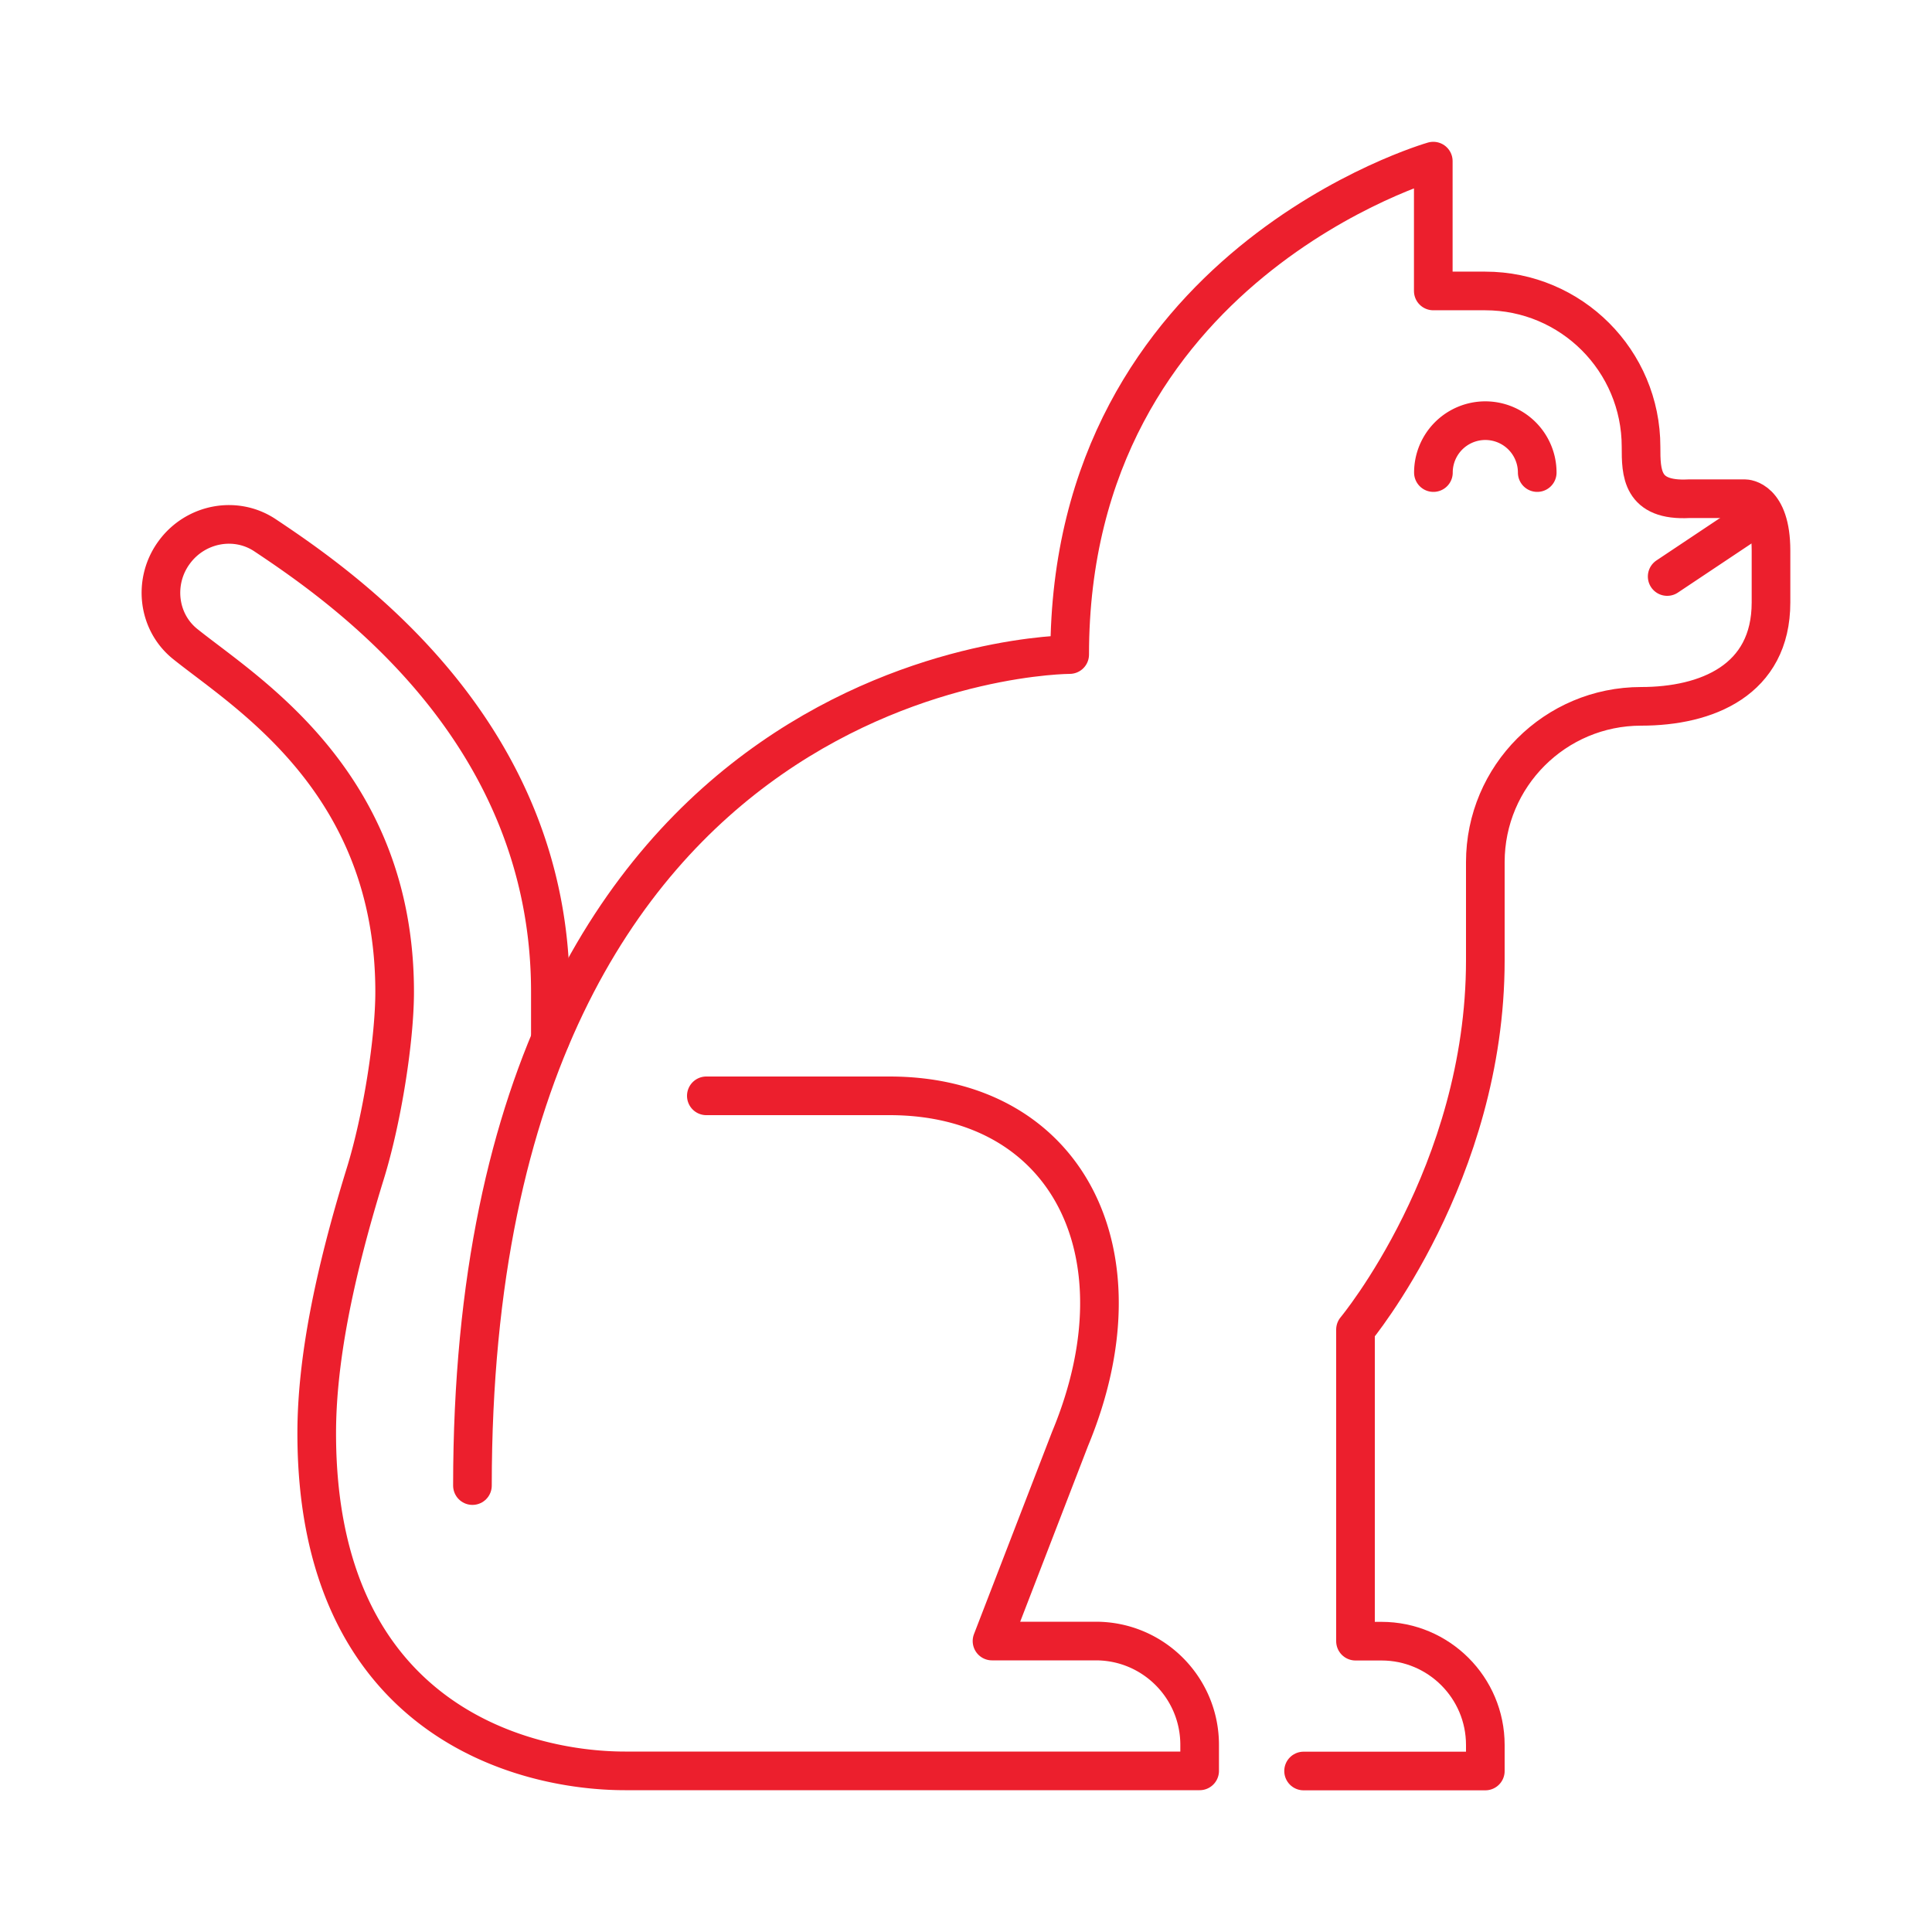
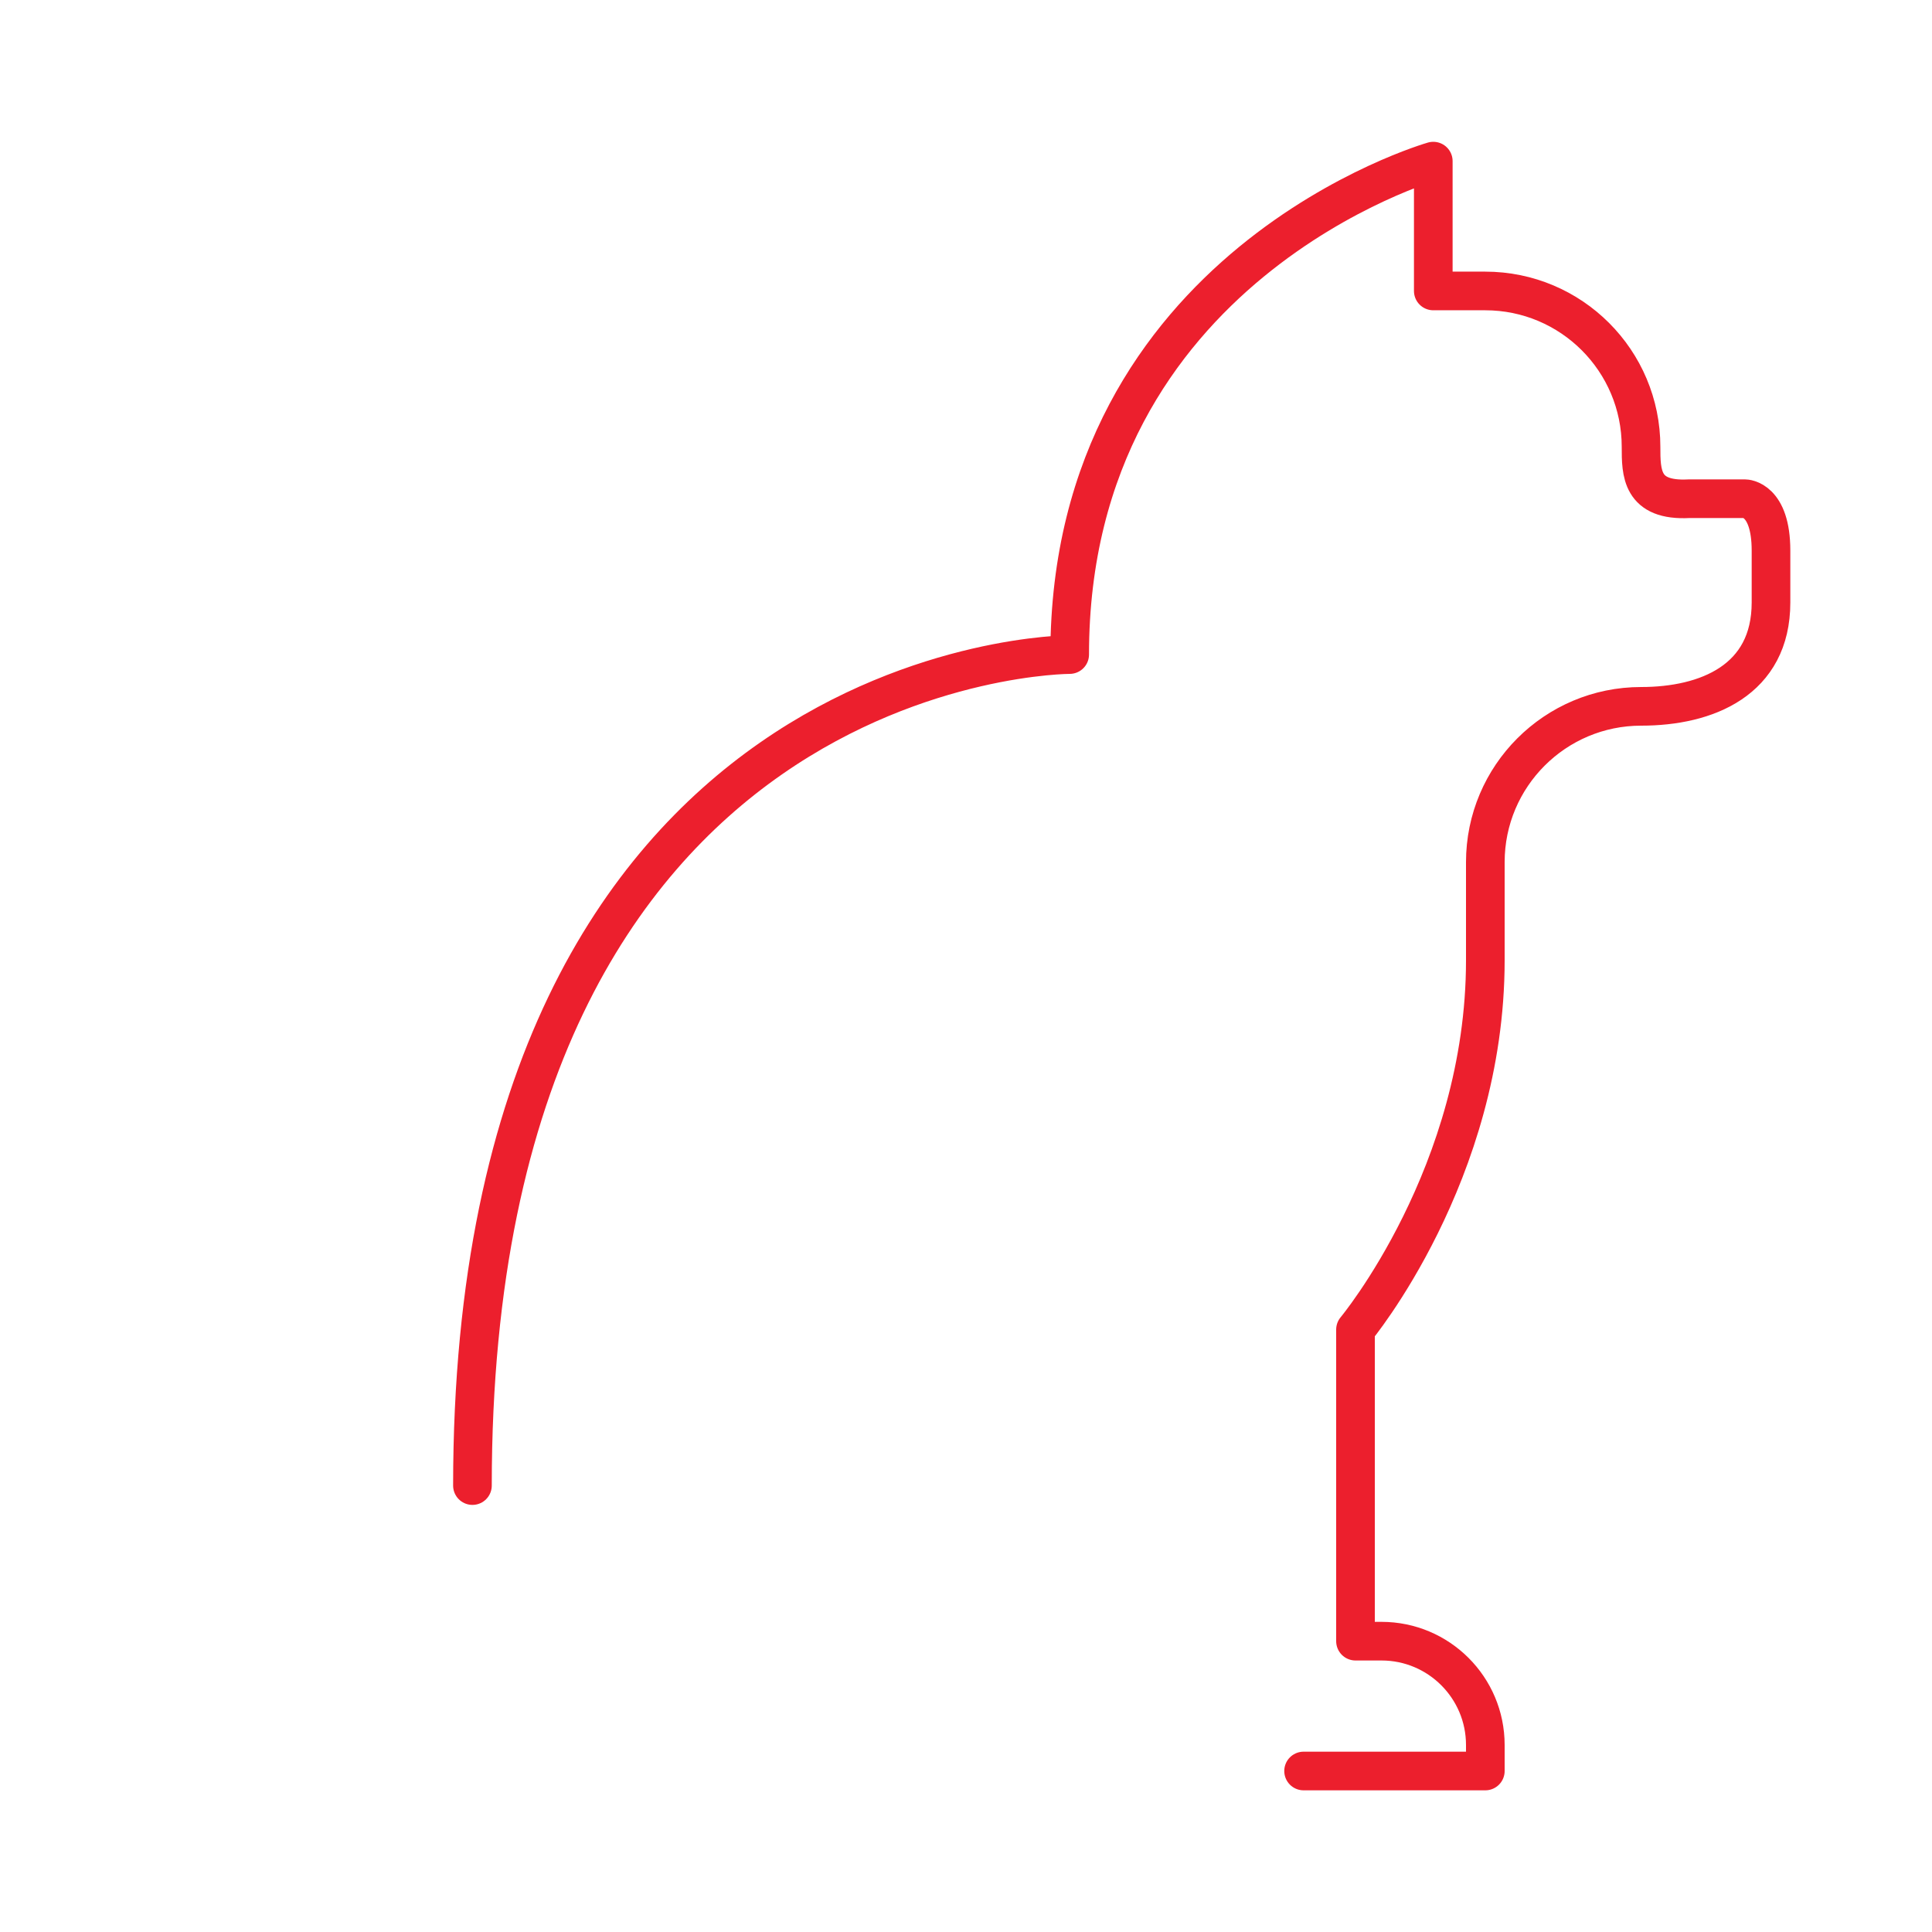
<svg xmlns="http://www.w3.org/2000/svg" viewBox="0 0 150 150">
-   <path d="M54.84 85.08h14.22c13.67 0 20.06 12.1 14.02 26.63l-6.06 15.7h8.06c4.45 0 8.06 3.61 8.06 8.06v2.02H48.52c-7.99 0-23.93-4.03-23.93-26.21 0-5.55 1.31-12.2 3.77-20.16 1.32-4.27 2.28-10.43 2.28-14.11 0-16.3-11.51-23.2-16.25-27-2.18-1.74-2.51-4.94-.83-7.17h0c1.65-2.21 4.74-2.8 7.02-1.28 6.34 4.22 22.15 15.28 22.15 35.45v3.66M119.35 36.69a4.03 4.03 0 0 0-8.06 0M135.48 40.73l-6.04 4.03" style="fill:none;stroke:#ec1f2d;stroke-linecap:round;stroke-linejoin:round;stroke-width:3px" />
  <path d="M101.21 137.5h14.11v-2.02c0-4.45-3.61-8.06-8.06-8.06h-2.02v-24.19s10.08-12.1 10.08-28.67v-7.62c0-6.68 5.42-12.1 12.1-12.1 5.08 0 10.08-2.02 10.08-8.06v-4.03c0-4.03-2.02-4.03-2.02-4.03h-4.34c-3.73.2-3.73-2.02-3.73-4.03 0-6.68-5.41-12.1-12.1-12.1h-4.03V12.51s-28.23 8.06-28.23 38.31c0 0-46.37 0-46.37 64.52" style="fill:none;stroke:#ec1f2d;stroke-linecap:round;stroke-linejoin:round;stroke-width:3px" />
</svg>